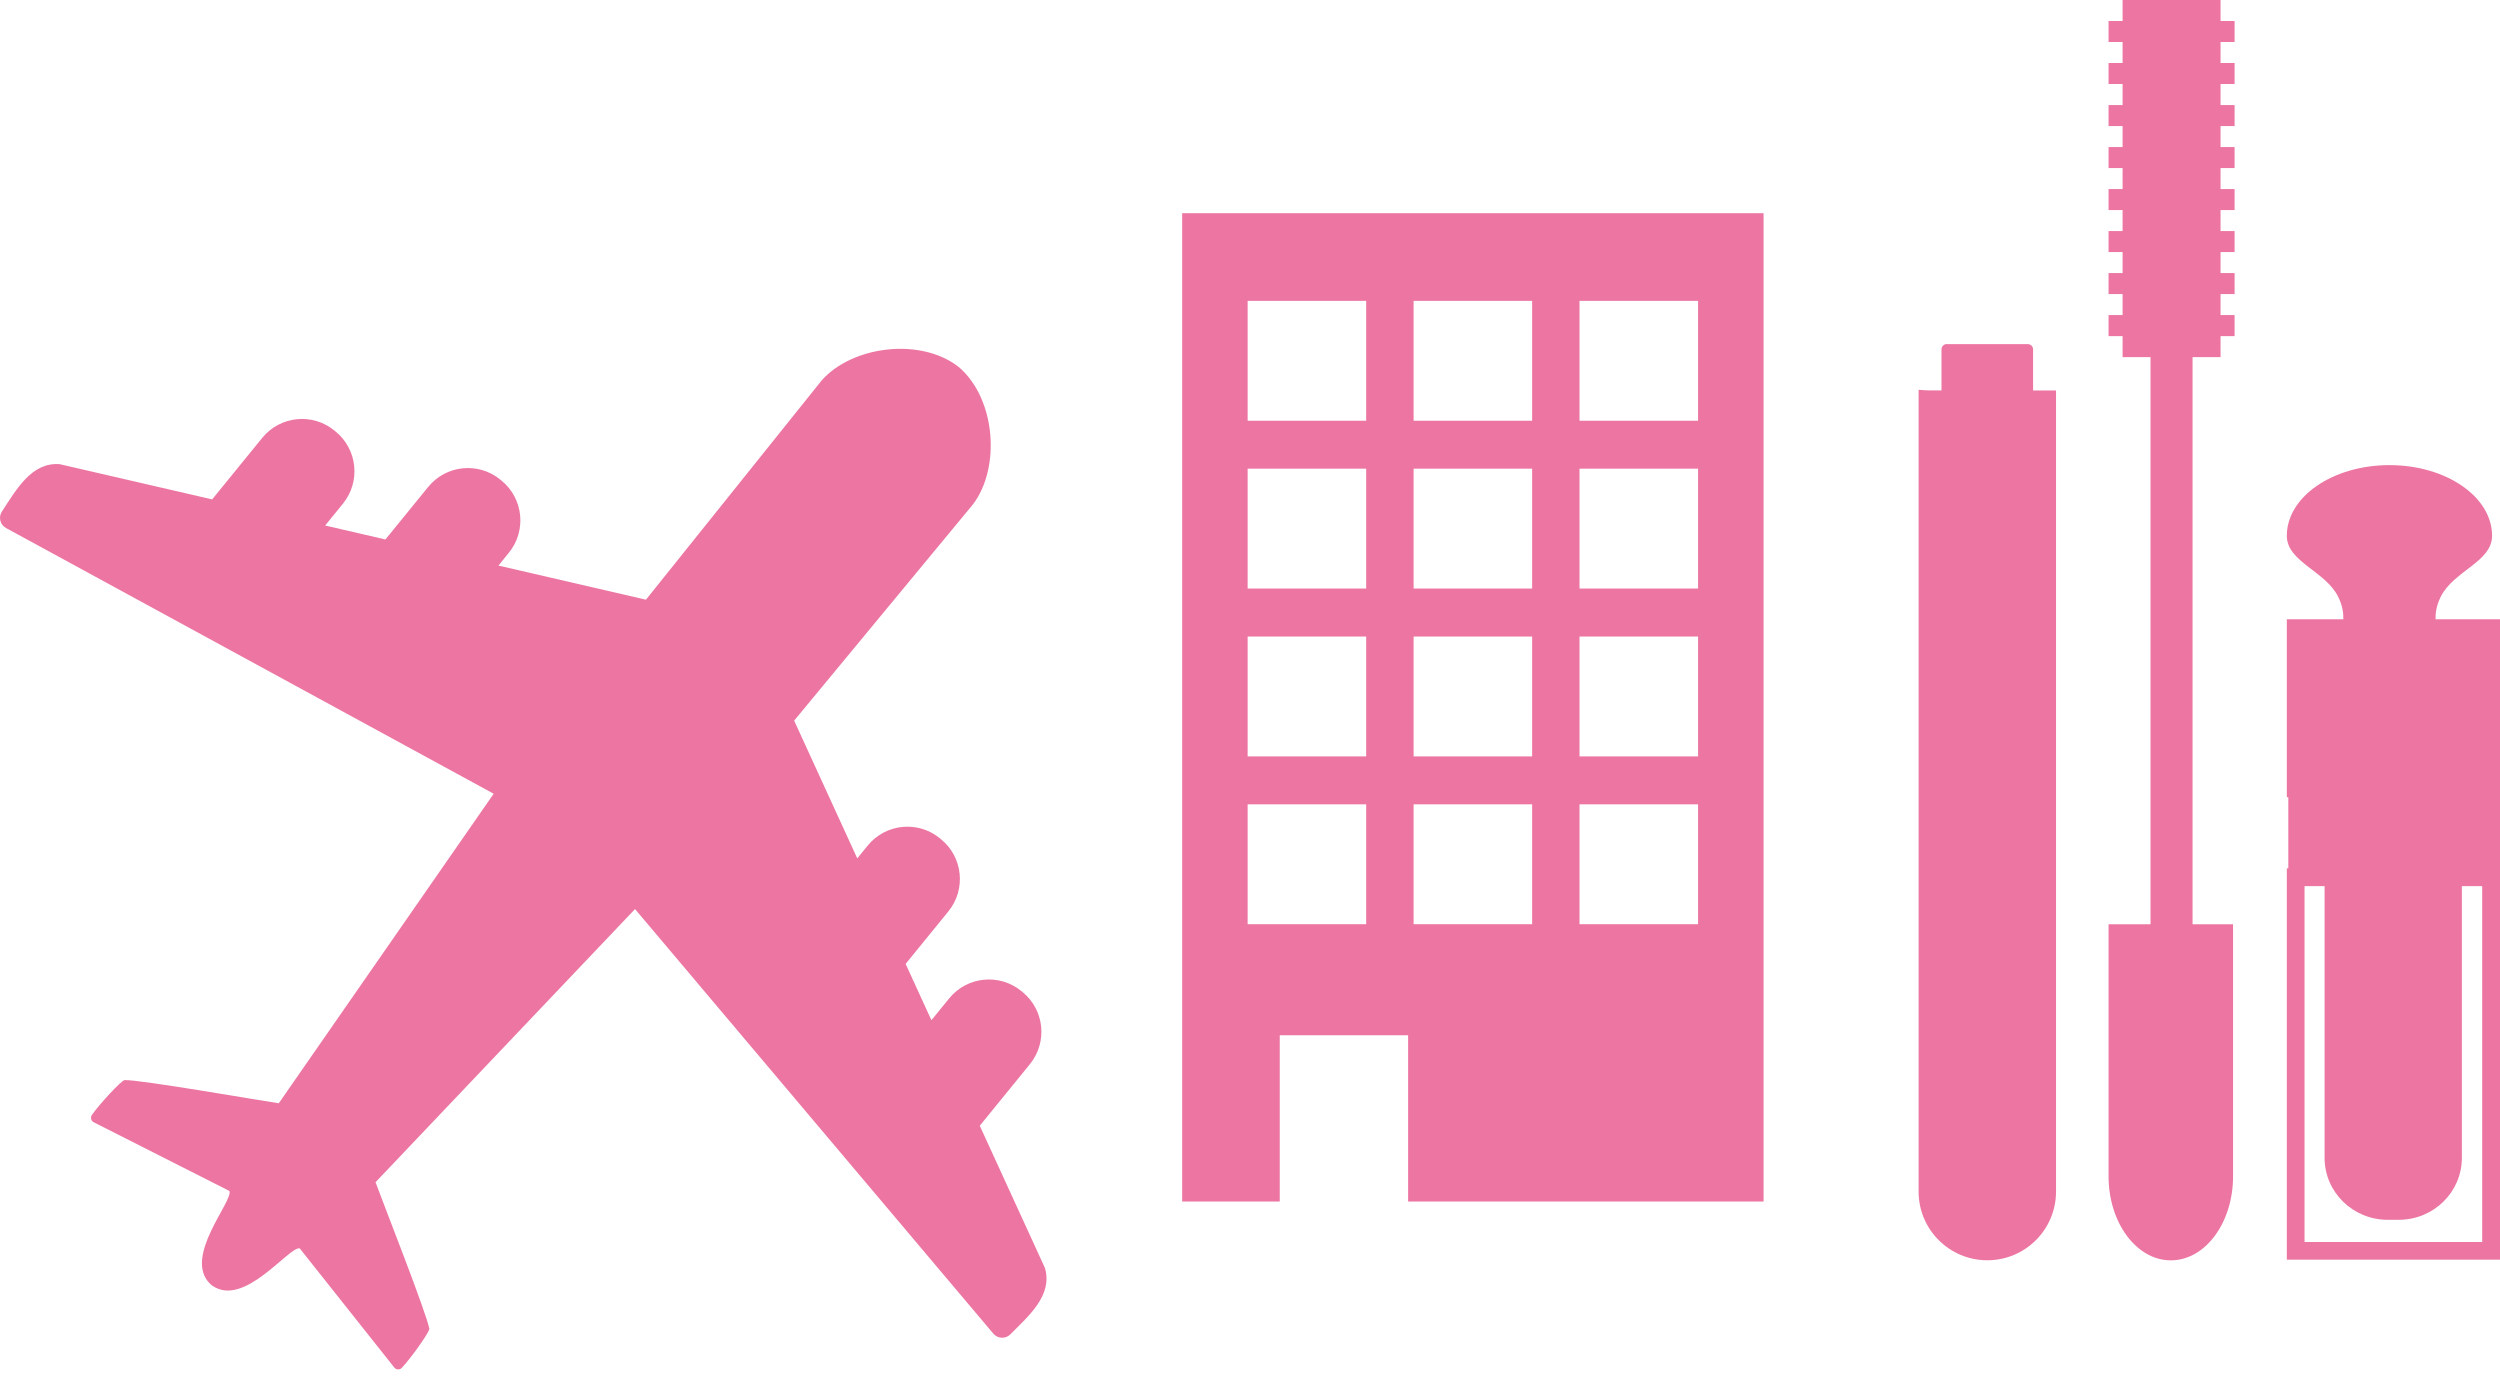
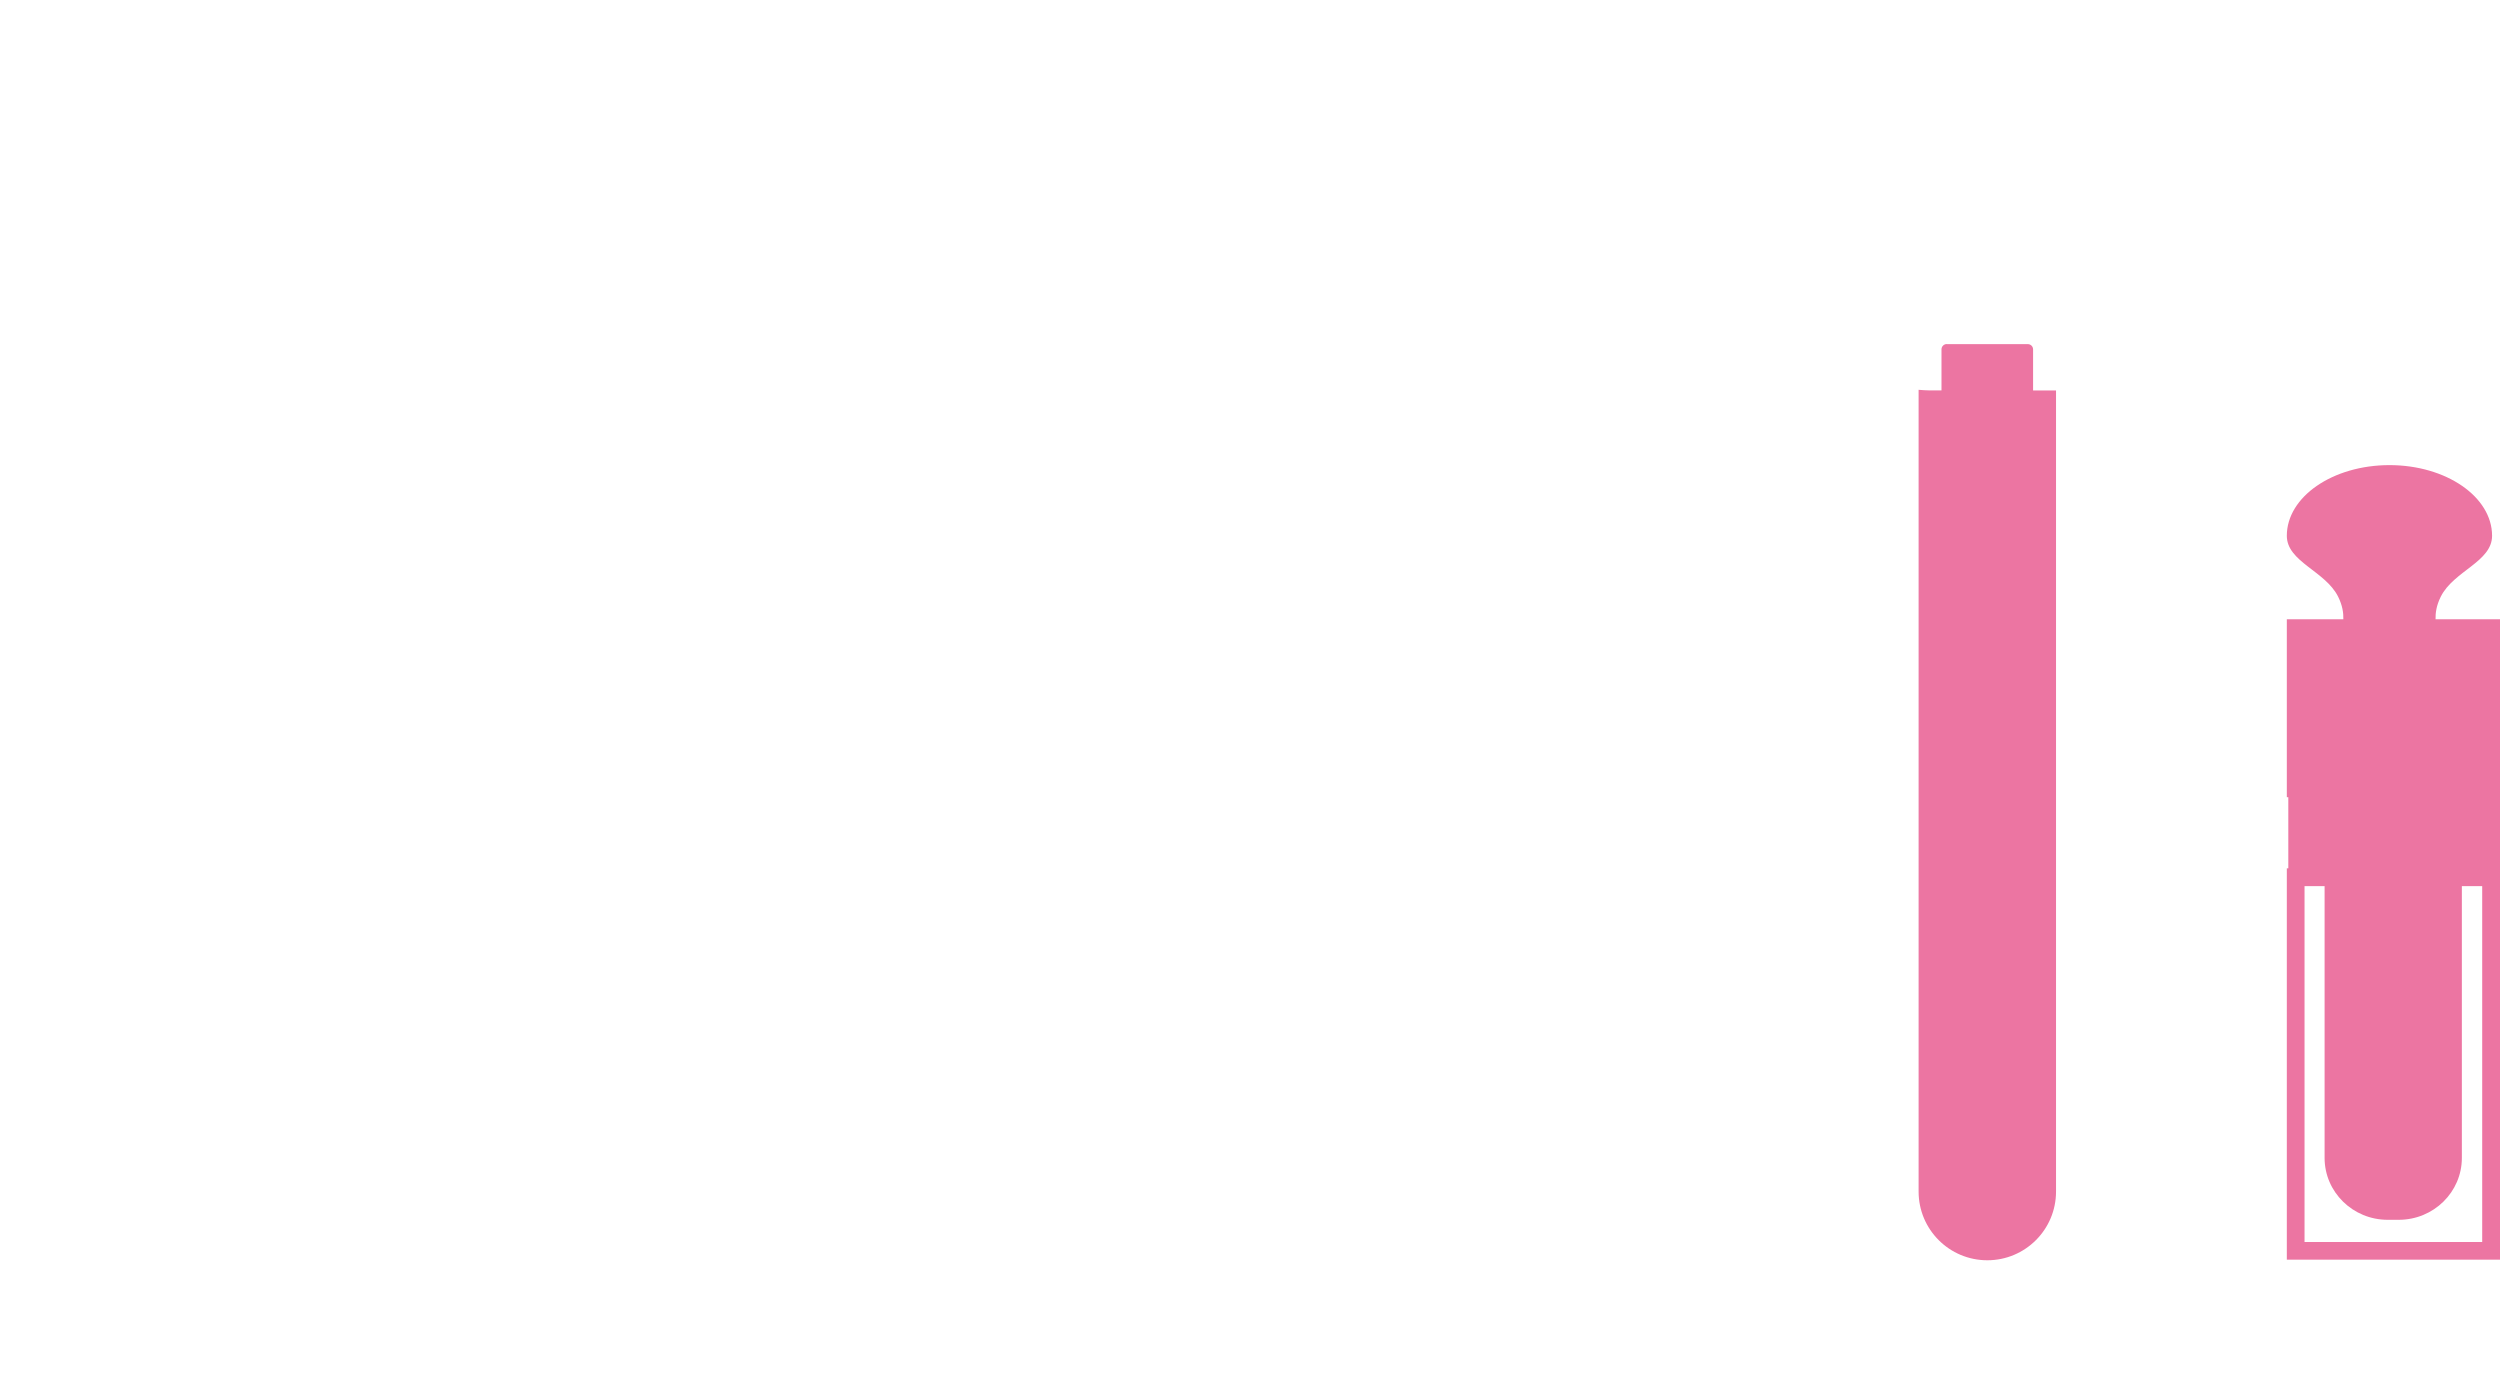
<svg xmlns="http://www.w3.org/2000/svg" width="129" height="71" viewBox="0 0 129 71" fill="none">
  <g clip-path="url(#clip0_2014_26)">
-     <path d="M61 11V62H66.035V53.42H72.659V62H91V11H61ZM70.495 47.688H64.378V41.503H70.495V47.688ZM70.495 39.03H64.378V32.845H70.495V39.03ZM70.495 30.37H64.378V24.184H70.495V30.37ZM70.495 21.711H64.378V15.526H70.495V21.711ZM79.058 47.688H72.942V41.503H79.058V47.688ZM79.058 39.03H72.942V32.845H79.058V39.03ZM79.058 30.37H72.942V24.184H79.058V30.37ZM79.058 21.711H72.942V15.526H79.058V21.711ZM87.62 47.688H81.503V41.503H87.62V47.688ZM87.62 39.03H81.503V32.845H87.62V39.03ZM87.62 30.37H81.503V24.184H87.62V30.37ZM87.62 21.711H81.503V15.526H87.62V21.711Z" fill="#EC75A2" />
-   </g>
-   <path d="M53.922 65.435L50.556 58.088L53.142 54.912C54.064 53.779 53.895 52.112 52.763 51.189L52.698 51.136C51.566 50.213 49.901 50.383 48.979 51.515L48.061 52.643L46.73 49.738L48.936 47.028C49.858 45.895 49.689 44.228 48.557 43.305L48.492 43.252C47.361 42.329 45.696 42.499 44.773 43.632L44.235 44.293L40.978 37.184L50.206 26.024C51.644 24.13 51.383 20.565 49.47 18.936C47.491 17.389 43.95 17.852 42.387 19.644L33.331 30.944L25.719 29.184L26.257 28.522C27.179 27.39 27.01 25.723 25.878 24.799L25.813 24.746C24.681 23.823 23.017 23.993 22.094 25.126L19.888 27.836L16.778 27.117L17.696 25.989C18.618 24.856 18.448 23.189 17.317 22.266L17.252 22.213C16.12 21.29 14.455 21.46 13.533 22.592L10.947 25.769L3.08 23.951C1.607 23.832 0.809 25.326 0.101 26.39C-0.094 26.682 0.003 27.078 0.311 27.246L25.474 40.957L14.385 56.929C13.31 56.77 7.214 55.704 6.428 55.733C6.276 55.738 5.132 56.969 4.742 57.531C4.652 57.66 4.698 57.839 4.838 57.91L11.836 61.453C12.056 61.968 9.416 64.868 10.848 66.251C10.867 66.269 10.887 66.287 10.907 66.305C10.928 66.32 10.949 66.336 10.971 66.351C12.612 67.477 14.918 64.303 15.465 64.415L20.344 70.562C20.441 70.685 20.625 70.694 20.733 70.58C21.205 70.084 22.178 68.713 22.153 68.564C22.022 67.787 19.75 62.025 19.377 61.003L32.767 46.908L51.256 68.816C51.483 69.084 51.89 69.1 52.136 68.85C53.033 67.941 54.334 66.857 53.921 65.436L53.922 65.435Z" fill="#EC75A2" />
-   <path d="M109.526 3.05176e-05V1.084H108.802V2.168H109.526V3.252H108.802V4.336H109.526V5.42H108.802V6.504H109.526V7.588H108.802V8.672H109.526V9.756H108.802V10.84H109.526V11.924H108.802V13.008H109.526V14.091H108.802V15.175H109.526V16.259H108.802V17.343H109.526V18.427H110.967V47.691H108.802V60.698C108.802 63.09 110.24 65.034 112.016 65.034C113.792 65.034 115.226 63.094 115.226 60.698V47.691H113.136V18.427H114.581V17.343H115.305V16.259H114.581V15.175H115.305V14.091H114.581V13.008H115.305V11.924H114.581V10.84H115.305V9.756H114.581V8.672H115.305V7.588H114.581V6.504H115.305V5.42H114.581V4.336H115.305V3.252H114.581V2.168H115.305V1.084H114.581V3.05176e-05L109.526 3.05176e-05Z" fill="#EC75A2" />
+     </g>
  <path d="M100.455 17.753C100.306 17.753 100.181 17.875 100.181 18.024V20.146H99.592C99.392 20.146 99.196 20.128 99 20.114V61.486C99 63.444 100.587 65.03 102.546 65.03C104.504 65.03 106.091 63.444 106.091 61.486V20.149H104.907V18.028C104.907 17.878 104.786 17.757 104.636 17.757H100.455V17.753Z" fill="#EC75A2" />
  <path d="M123.297 24C120.371 24 118 25.633 118 27.646C118 28.993 119.986 29.458 120.648 30.79C120.876 31.251 120.924 31.623 120.917 31.955H118V41.134H118.077V44.806H118V65H129V31.955H125.674C125.668 31.623 125.715 31.251 125.943 30.79C126.606 29.458 128.591 28.993 128.591 27.646C128.591 25.633 126.22 24 123.297 24ZM118.914 45.724H119.949V59.747C119.949 61.512 121.408 62.942 123.206 62.942H123.774C125.575 62.942 127.032 61.512 127.032 59.747V45.724H128.081V64.087H118.914V45.724Z" fill="#EC75A2" />
  <defs>
    <clipPath id="clip0_2014_26">
      <rect width="30" height="51" fill="white" transform="translate(61 11)" />
    </clipPath>
  </defs>
</svg>